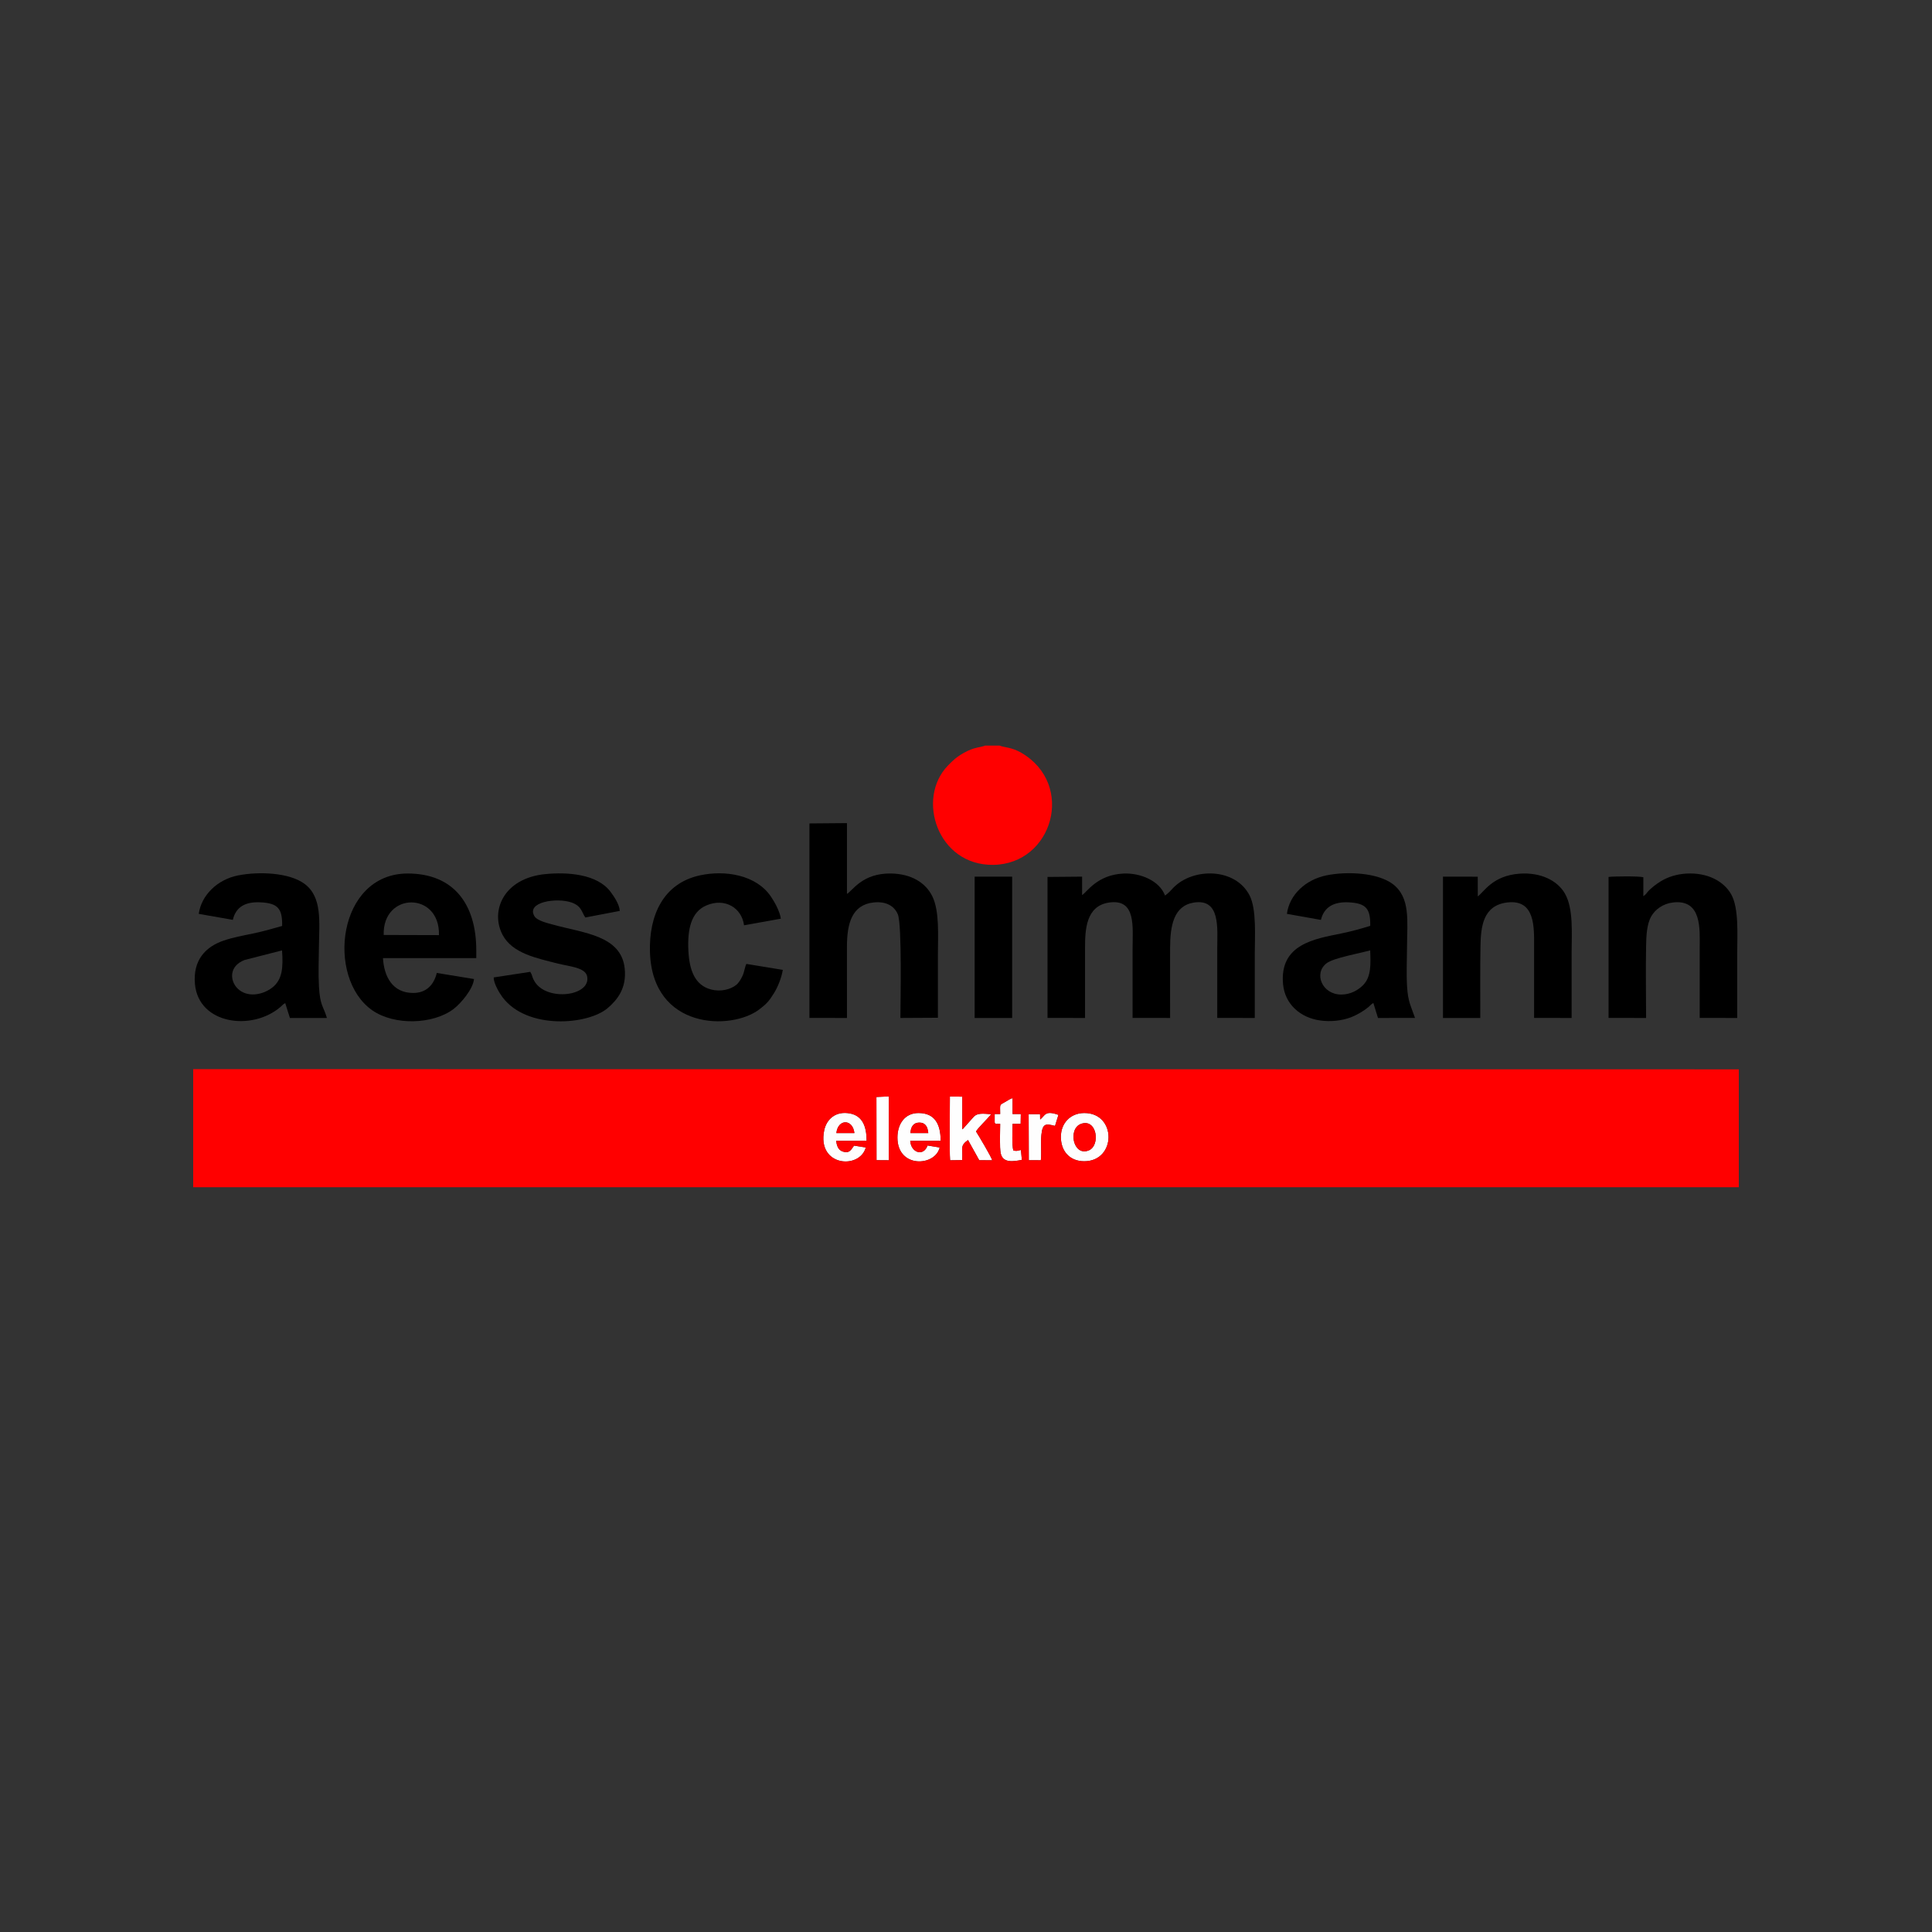
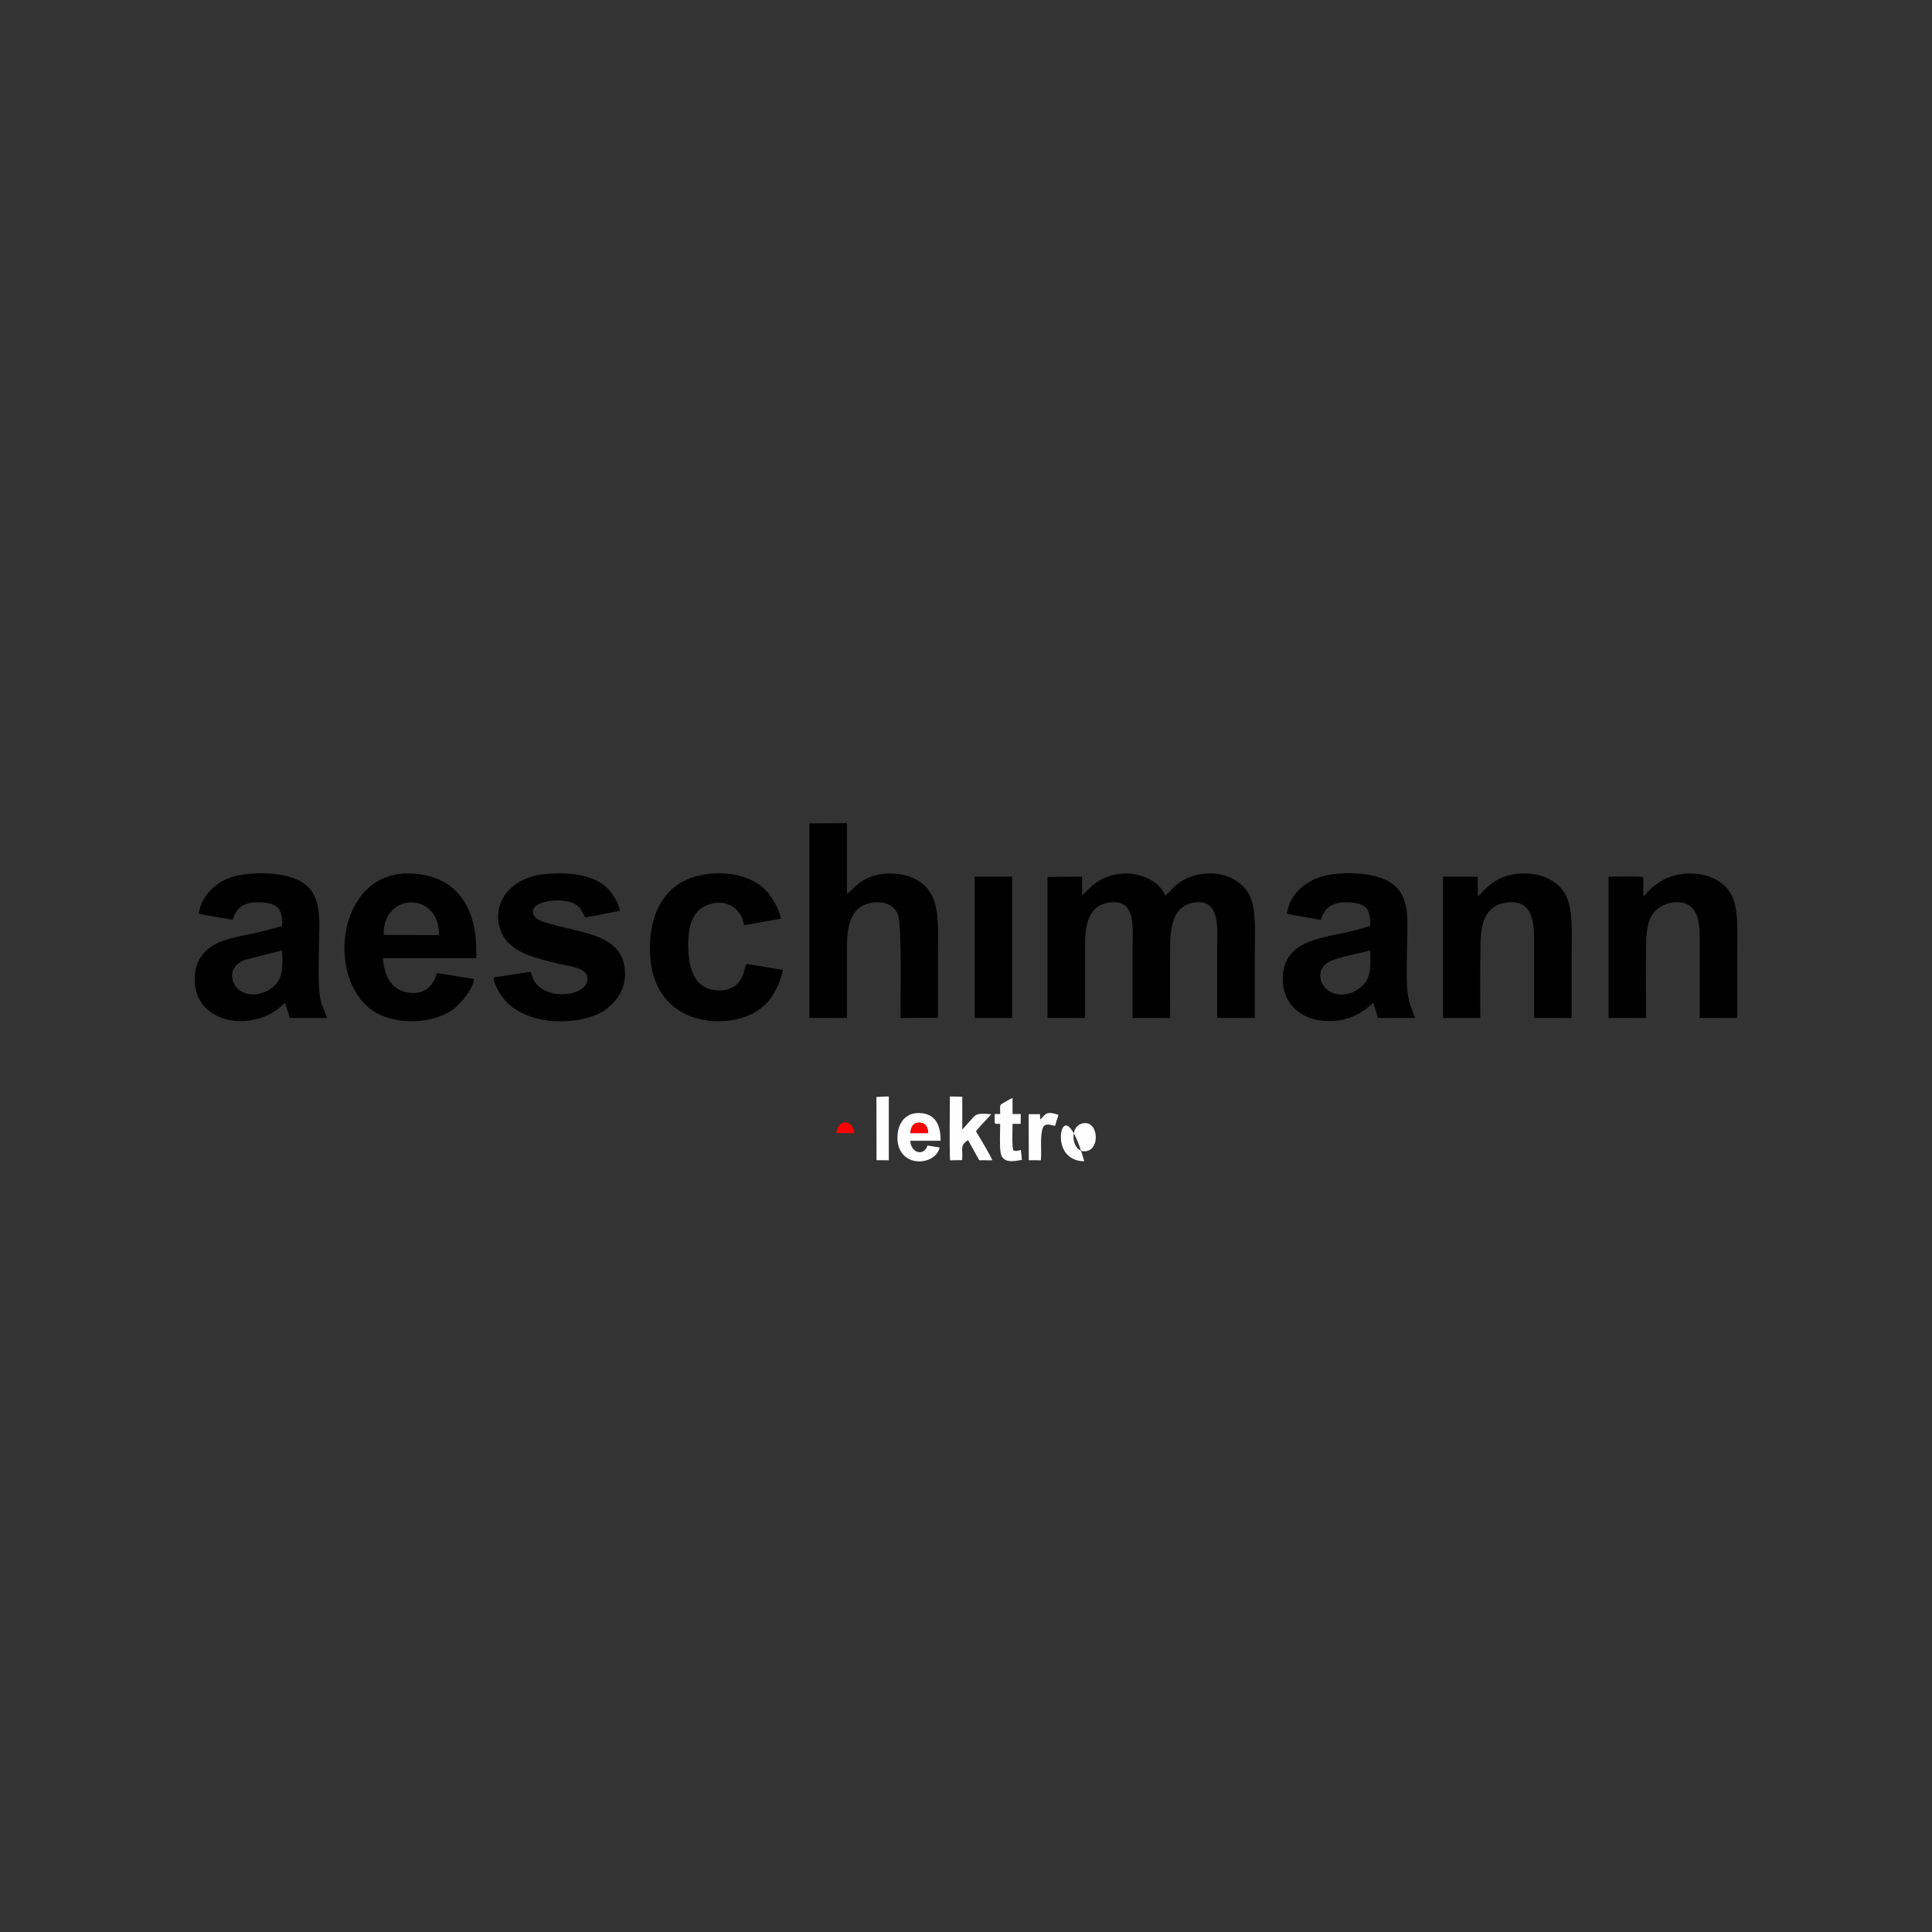
<svg xmlns="http://www.w3.org/2000/svg" width="800" zoomAndPan="magnify" viewBox="0 0 600 600" height="800" preserveAspectRatio="xMidYMid meet" version="1.0">
  <rect x="0" y="0" width="600" height="600" fill="#333333" stroke="none" />
  <defs>
    <clipPath id="30b3dd0e27">
-       <path d="M 60 332 L 540 332 L 540 368.75 L 60 368.75 Z M 60 332 " clip-rule="nonzero" />
-     </clipPath>
+       </clipPath>
    <clipPath id="ddad85d078">
      <path d="M 289 231.5 L 327 231.5 L 327 269 L 289 269 Z M 289 231.5 " clip-rule="nonzero" />
    </clipPath>
  </defs>
  <path fill="#fefefe" d="M 303.113 351.391 C 303.613 350.402 306.426 347.727 307.844 346.035 C 305.352 345.84 303.57 345.594 302.422 346.801 L 299.02 350.613 C 298.992 350.566 298.902 350.695 298.844 350.73 L 298.844 340.582 L 294.996 340.523 C 294.992 344.562 294.816 357.238 295.059 360.336 L 298.797 360.285 C 299.102 356.496 297.984 355.938 300.621 354.039 L 304.117 360.324 L 308.145 360.332 C 307.871 359.277 303.945 352.684 303.113 351.391 Z M 303.113 351.391 " fill-opacity="1" fill-rule="evenodd" />
-   <path fill="#fefefe" d="M 335.691 349.039 C 340.695 347.18 341.879 355.844 338.035 357.305 C 333.234 359.133 331.617 350.555 335.691 349.039 Z M 329.465 353.055 C 329.461 357.535 332.238 360.637 336.727 360.637 C 346.715 360.633 346.836 345.641 336.727 345.66 C 332.438 345.668 329.465 348.805 329.465 353.055 Z M 329.465 353.055 " fill-opacity="1" fill-rule="evenodd" />
-   <path fill="#fefefe" d="M 259.738 351.895 C 260.219 347.449 264.809 347.391 265.348 351.895 Z M 265.227 355.789 C 264.363 356.938 263.895 358.359 261.672 357.598 C 260.332 357.141 259.883 355.887 259.676 354.289 L 269.133 354.281 C 269.129 349.883 267.895 346.535 263.934 345.789 C 259.547 344.965 256.668 347.559 255.953 351.094 C 253.695 362.273 267.004 363.246 268.879 356.363 Z M 265.227 355.789 " fill-opacity="1" fill-rule="evenodd" />
+   <path fill="#fefefe" d="M 335.691 349.039 C 340.695 347.18 341.879 355.844 338.035 357.305 C 333.234 359.133 331.617 350.555 335.691 349.039 Z M 329.465 353.055 C 329.461 357.535 332.238 360.637 336.727 360.637 C 332.438 345.668 329.465 348.805 329.465 353.055 Z M 329.465 353.055 " fill-opacity="1" fill-rule="evenodd" />
  <path fill="#fefefe" d="M 282.738 351.891 C 282.852 350.031 283.586 348.645 285.48 348.629 C 287.438 348.613 288.113 349.984 288.285 351.895 Z M 288.059 355.746 C 286.852 359.234 282.922 358.078 282.676 354.277 L 292.129 354.277 C 292.129 349.203 290.371 345.66 285.238 345.66 C 280.988 345.66 278.703 349.082 278.707 353.301 C 278.711 362.883 290.445 362.273 291.828 356.367 Z M 288.059 355.746 " fill-opacity="1" fill-rule="evenodd" />
  <path fill="#fefefe" d="M 308.906 348.656 C 309.422 348.965 308.254 349.023 310.613 349.023 C 310.613 351.285 310.371 356.367 310.797 358.238 C 311.48 361.234 314.629 360.738 317.352 360.207 L 317.051 357.133 C 315.938 357.395 315.75 357.543 314.691 357.285 C 314.207 355.508 314.461 351.223 314.461 349.023 L 316.969 349.027 L 317.02 345.965 L 314.461 345.965 L 314.461 341.031 C 313.609 341.289 313.109 341.676 312.371 342.102 C 310.227 343.34 310.613 342.688 310.613 345.965 L 308.906 345.965 Z M 308.906 348.656 " fill-opacity="1" fill-rule="evenodd" />
  <path fill="#fefefe" d="M 272.211 360.305 L 276.02 360.332 L 276.023 340.504 L 272.18 340.68 Z M 272.211 360.305 " fill-opacity="1" fill-rule="evenodd" />
  <path fill="#fefefe" d="M 328.707 346.238 C 324.457 344.715 324.605 346.477 323.027 347.676 L 323 346.023 L 319.457 346.023 L 319.504 360.316 L 323.246 360.332 C 323.492 357.777 323.152 355.039 323.41 352.441 C 323.781 348.746 324.828 348.953 327.645 349.656 Z M 328.707 346.238 " fill-opacity="1" fill-rule="evenodd" />
  <path fill="#000000" d="M 336.969 316.137 C 336.98 308.887 336.977 301.633 336.969 294.379 C 336.965 288.73 337.262 281.359 344.398 280.297 C 352.914 279.031 351.734 287.848 351.734 294.625 C 351.734 301.754 351.734 308.887 351.734 316.125 L 363.387 316.137 C 363.387 308.887 363.355 301.629 363.383 294.379 C 363.406 287.547 364.469 281.32 370.727 280.309 C 379.098 278.957 378.027 288.309 378.027 294.625 C 378.027 301.773 378.027 308.926 378.027 316.133 L 389.68 316.137 C 389.688 309.539 389.68 302.938 389.68 296.336 C 389.68 290.93 390.281 282.43 388.086 278.117 C 383.656 269.41 370.48 269.441 364.418 275.672 C 363.711 276.398 362.832 277.465 361.801 278.105 C 360.098 273.504 354.137 271.059 348.926 271.289 C 340.754 271.652 337.566 277.047 336.055 277.984 L 336.055 272.25 L 325.316 272.344 L 325.316 316.133 Z M 336.969 316.137 " fill-opacity="1" fill-rule="evenodd" />
  <path fill="#000000" d="M 263.031 316.137 C 263.031 308.723 263.004 301.305 263.027 293.891 C 263.051 286.867 264.527 280.961 271.371 280.258 C 275.133 279.871 277.723 281.324 278.824 283.938 C 280.176 287.141 279.625 311.734 279.625 316.141 L 291.277 316.078 C 291.277 309.496 291.277 302.918 291.277 296.336 C 291.277 290.621 291.824 282.984 289.531 278.332 C 287.465 274.137 283.027 271.371 276.695 271.273 C 267.875 271.141 264.867 276.496 263.031 277.617 L 263.031 255.625 L 251.379 255.723 L 251.379 316.133 Z M 263.031 316.137 " fill-opacity="1" fill-rule="evenodd" />
  <path fill="#000000" d="M 87.59 295.156 C 87.977 300.5 87.703 304.273 84.52 306.727 C 81.492 309.059 76.684 309.875 73.777 306.98 C 71.355 304.574 71.07 300.02 75.953 298.133 Z M 72.309 285.668 C 73.25 281.672 76.148 279.965 80.996 280.23 C 86.254 280.516 87.738 282.137 87.621 287.566 C 84.566 288.41 81.84 289.242 78.488 289.926 C 75.246 290.59 72.492 291.082 69.449 292.113 C 63.934 293.988 59.863 298.094 60.543 305.609 C 61.68 318.145 78.273 320.297 87.094 312.723 C 87.891 312.039 87.766 311.957 88.582 311.527 L 90.031 316.137 L 101.527 316.137 C 100.402 312.316 99.406 312.484 99.055 306.367 C 98.82 302.293 99 298.215 99.043 294.137 C 99.133 286.371 100.156 278.578 94.531 274.453 C 89.859 271.023 80.547 270.566 73.898 271.875 C 67.527 273.129 62.496 278.043 61.727 283.809 Z M 72.309 285.668 " fill-opacity="1" fill-rule="evenodd" />
  <path fill="#000000" d="M 416.523 308.867 C 410.578 308.867 407.867 302.258 412.004 299.129 C 414.168 297.492 422.191 296.074 425.523 295.145 C 425.684 299.312 425.902 303.406 423.254 306.012 C 421.746 307.492 419.453 308.867 416.523 308.867 Z M 410.223 285.684 C 411.18 281.703 414.211 279.965 418.973 280.234 C 424.234 280.527 425.641 282.195 425.539 287.535 C 422.488 288.477 419.785 289.227 416.469 289.91 C 408.359 291.574 397.332 293.191 398.461 305.625 C 399.031 311.863 403.832 316.043 409.93 316.906 C 413.273 317.379 416.777 317 419.676 315.879 C 421.445 315.191 423.609 313.914 425.051 312.695 C 425.691 312.152 425.855 311.828 426.508 311.488 L 427.945 316.141 L 439.445 316.125 C 438.148 312.336 437.262 311.141 436.977 306.363 C 436.734 302.273 436.949 298.223 436.961 294.137 C 436.988 286.137 438.141 278.719 432.465 274.496 C 427.883 271.09 418.477 270.496 411.875 271.867 C 405.473 273.195 400.445 277.844 399.66 283.809 Z M 410.223 285.684 " fill-opacity="1" fill-rule="evenodd" />
  <path fill="#000000" d="M 119.16 290.363 C 118.77 276.93 136.691 276.82 136.32 290.41 Z M 128.328 308.375 C 121.832 308.379 119.258 303.168 118.934 297.559 L 147.91 297.559 L 147.91 295.113 C 147.91 280.828 140.914 271.277 126.621 271.277 C 104.789 271.277 101.188 303.652 115.586 313.742 C 122.406 318.52 134.504 318.207 140.891 313.324 C 143.152 311.598 146.914 307.164 147.211 304.051 L 135.648 302.156 C 134.789 305.715 132.508 308.375 128.328 308.375 Z M 128.328 308.375 " fill-opacity="1" fill-rule="evenodd" />
  <path fill="#000000" d="M 511.207 316.137 C 511.195 308.762 511.074 301.25 511.207 293.887 C 511.266 290.711 511.383 287.066 512.84 284.531 C 514.047 282.438 516.441 280.645 519.543 280.273 C 528.621 279.191 527.859 288.738 527.859 294.137 C 527.859 301.449 527.871 308.766 527.859 316.133 L 539.512 316.137 C 539.52 309.375 539.512 302.609 539.512 295.848 C 539.512 290.227 540.066 281.988 537.613 277.695 C 535.32 273.68 530.285 270.906 523.645 271.305 C 520.664 271.484 518.035 272.336 515.867 273.629 C 514.461 274.469 512.664 275.852 511.676 276.996 C 511.422 277.285 511.348 277.441 511.137 277.676 L 510.531 278.207 C 510.504 278.16 510.414 278.297 510.352 278.336 L 510.352 272.438 C 509.23 272.066 501 272.133 499.551 272.348 L 499.551 316.133 Z M 511.207 316.137 " fill-opacity="1" fill-rule="evenodd" />
  <path fill="#000000" d="M 459.715 316.141 C 459.715 308.723 459.648 301.297 459.773 293.887 C 459.879 287.789 460.555 281.176 468.082 280.27 C 476.855 279.215 476.434 288.086 476.43 294.137 C 476.426 301.43 476.426 308.723 476.43 316.125 L 488.082 316.141 C 488.09 309.375 488.082 302.609 488.082 295.848 C 488.082 289.906 488.695 282.273 486.031 277.559 C 483.703 273.445 478.449 270.848 471.906 271.328 C 463.523 271.941 460.879 276.984 458.945 278.383 L 458.922 272.266 L 448.125 272.254 L 448.125 316.137 Z M 459.715 316.141 " fill-opacity="1" fill-rule="evenodd" />
  <path fill="#000000" d="M 153.34 303.547 C 153.23 305.391 155.246 308.605 156.027 309.656 C 163.66 319.887 182.59 318.309 188.719 313.074 C 191.715 310.52 194.676 306.879 194.004 300.727 C 192.891 290.551 181.355 289.793 172.055 287.234 C 170.008 286.672 166.828 285.965 165.973 284.531 C 163.32 280.086 172.961 278.668 177.531 280.289 C 180.645 281.395 180.613 283.238 181.777 284.934 L 192.477 282.891 C 192.367 280.816 190.617 278.309 189.625 276.977 C 185.453 271.371 176.133 270.793 169.371 271.457 C 156.367 272.73 152.199 282.926 156.066 290.301 C 159.078 296.047 166.527 297.543 173.254 299.246 C 176.723 300.125 181.699 300.453 182.316 303.113 C 183.77 309.371 169.809 311.141 166.012 304.789 C 165.332 303.652 165.43 303.43 165.066 302.551 L 164.684 301.812 Z M 153.34 303.547 " fill-opacity="1" fill-rule="evenodd" />
  <path fill="#000000" d="M 231.793 299.352 C 231.309 300.305 231.152 301.855 230.629 302.984 C 230.074 304.176 229.43 305.242 228.633 305.879 C 226.816 307.328 223.785 308.059 220.859 307.305 C 215.719 305.98 214.059 301.16 213.777 295.121 C 213.477 288.672 214.574 283.246 219.367 281.191 C 225.098 278.734 230.363 281.926 231.066 287.352 L 242.5 285.305 C 242.195 283.043 240.547 280.102 239.414 278.434 C 234.809 271.656 225.148 270.156 217.363 271.852 C 205.82 274.363 201.523 284.5 201.848 295.613 C 202.562 319.902 227.188 320.027 235.758 313.516 C 238.012 311.801 238.762 311.023 240.402 308.379 C 241.562 306.512 242.719 303.637 243.105 301.203 Z M 231.793 299.352 " fill-opacity="1" fill-rule="evenodd" />
  <path fill="#000000" d="M 302.684 316.137 L 314.336 316.141 L 314.336 272.254 L 302.684 272.254 Z M 302.684 316.137 " fill-opacity="1" fill-rule="evenodd" />
  <g clip-path="url(#30b3dd0e27)">
    <path fill="#ff0000" d="M 272.18 340.68 L 276.023 340.504 L 276.02 360.332 L 272.211 360.305 Z M 329.465 353.055 C 329.465 348.805 332.438 345.668 336.727 345.66 C 346.836 345.641 346.715 360.633 336.727 360.637 C 332.238 360.637 329.461 357.535 329.465 353.055 Z M 288.059 355.746 L 291.828 356.367 C 290.445 362.273 278.711 362.883 278.707 353.301 C 278.703 349.082 280.988 345.66 285.238 345.66 C 290.371 345.66 292.129 349.203 292.129 354.281 L 282.676 354.281 C 282.922 358.078 286.852 359.234 288.059 355.746 Z M 265.227 355.789 L 268.879 356.363 C 267.004 363.246 253.695 362.273 255.953 351.094 C 256.668 347.559 259.547 344.965 263.934 345.789 C 267.895 346.535 269.129 349.883 269.133 354.277 L 259.676 354.289 C 259.883 355.887 260.332 357.141 261.672 357.598 C 263.895 358.359 264.363 356.938 265.227 355.789 Z M 308.906 348.656 L 308.906 345.965 L 310.613 345.965 C 310.613 342.688 310.227 343.34 312.371 342.102 C 313.109 341.676 313.609 341.289 314.461 341.031 L 314.461 345.965 L 317.02 345.965 L 316.969 349.027 L 314.461 349.023 C 314.461 351.223 314.207 355.508 314.691 357.285 C 315.75 357.543 315.938 357.395 317.051 357.133 L 317.352 360.207 C 314.629 360.738 311.48 361.234 310.797 358.238 C 310.371 356.367 310.613 351.285 310.613 349.023 C 308.254 349.023 309.422 348.965 308.906 348.656 Z M 327.645 349.656 C 324.828 348.953 323.781 348.746 323.41 352.441 C 323.152 355.039 323.492 357.777 323.246 360.332 L 319.504 360.316 L 319.457 346.023 L 323 346.023 L 323.027 347.676 C 324.605 346.477 324.457 344.715 328.707 346.238 Z M 303.113 351.391 C 303.945 352.684 307.871 359.277 308.145 360.332 L 304.117 360.324 L 300.621 354.039 C 297.984 355.938 299.102 356.496 298.797 360.285 L 295.059 360.336 C 294.816 357.238 294.992 344.562 294.996 340.523 L 298.844 340.582 L 298.844 350.73 C 298.902 350.695 298.992 350.566 299.02 350.613 L 302.422 346.801 C 303.57 345.594 305.352 345.84 307.844 346.035 C 306.426 347.727 303.613 350.402 303.113 351.391 Z M 60 368.703 L 540 368.703 L 540 332.09 L 60 332.031 Z M 60 368.703 " fill-opacity="1" fill-rule="evenodd" />
  </g>
  <g clip-path="url(#ddad85d078)">
-     <path fill="#ff0000" d="M 310.43 231.547 L 305.934 231.547 C 304.648 232.141 302.66 231.934 299.406 233.762 C 297.062 235.078 295.926 236.156 294.371 237.766 C 284.449 248.012 291.164 268.781 308.418 268.59 C 326.973 268.383 334.047 243.613 317.176 233.781 C 314.133 232.008 311.812 232.156 310.43 231.547 Z M 310.43 231.547 " fill-opacity="1" fill-rule="evenodd" />
-   </g>
-   <path fill="#ff0000" d="M 335.691 349.039 C 331.617 350.555 333.234 359.133 338.035 357.305 C 341.879 355.844 340.695 347.18 335.691 349.039 Z M 335.691 349.039 " fill-opacity="1" fill-rule="evenodd" />
+     </g>
  <path fill="#ff0000" d="M 282.738 351.891 L 288.285 351.895 C 288.113 349.984 287.438 348.613 285.48 348.629 C 283.586 348.645 282.852 350.031 282.738 351.891 Z M 282.738 351.891 " fill-opacity="1" fill-rule="evenodd" />
  <path fill="#ff0000" d="M 259.738 351.895 L 265.348 351.895 C 264.809 347.391 260.219 347.449 259.738 351.895 Z M 259.738 351.895 " fill-opacity="1" fill-rule="evenodd" />
</svg>